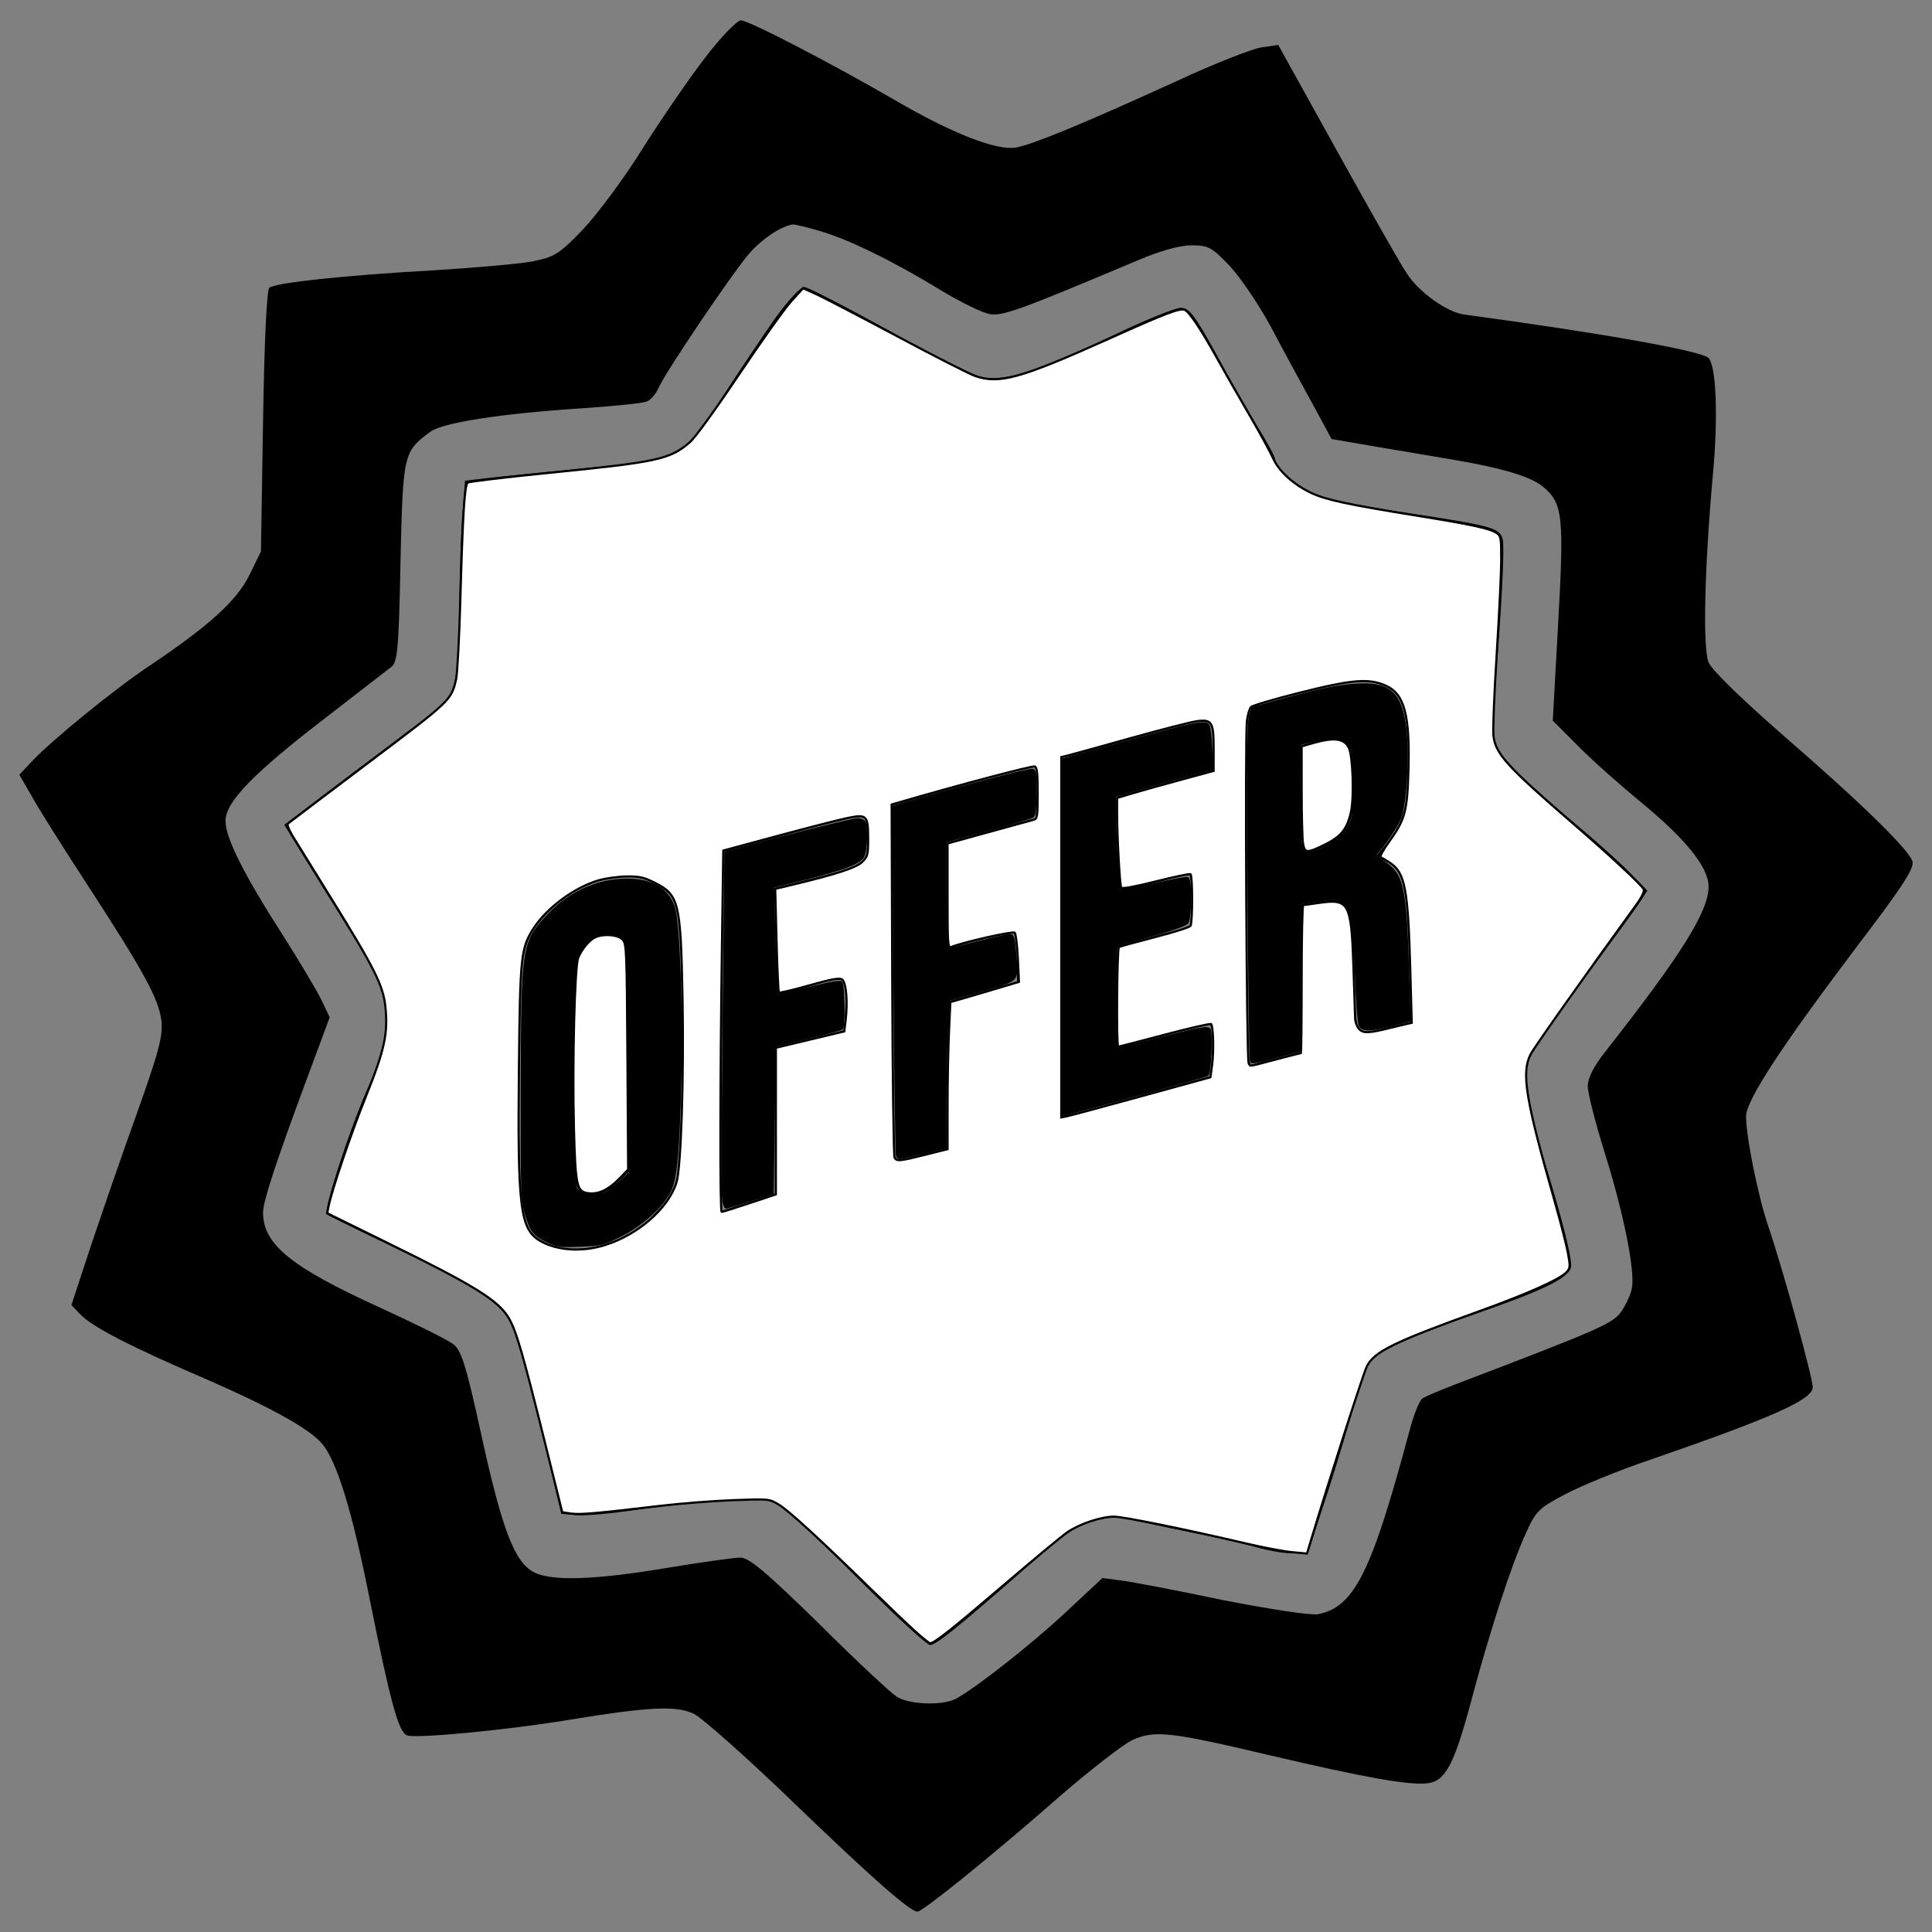
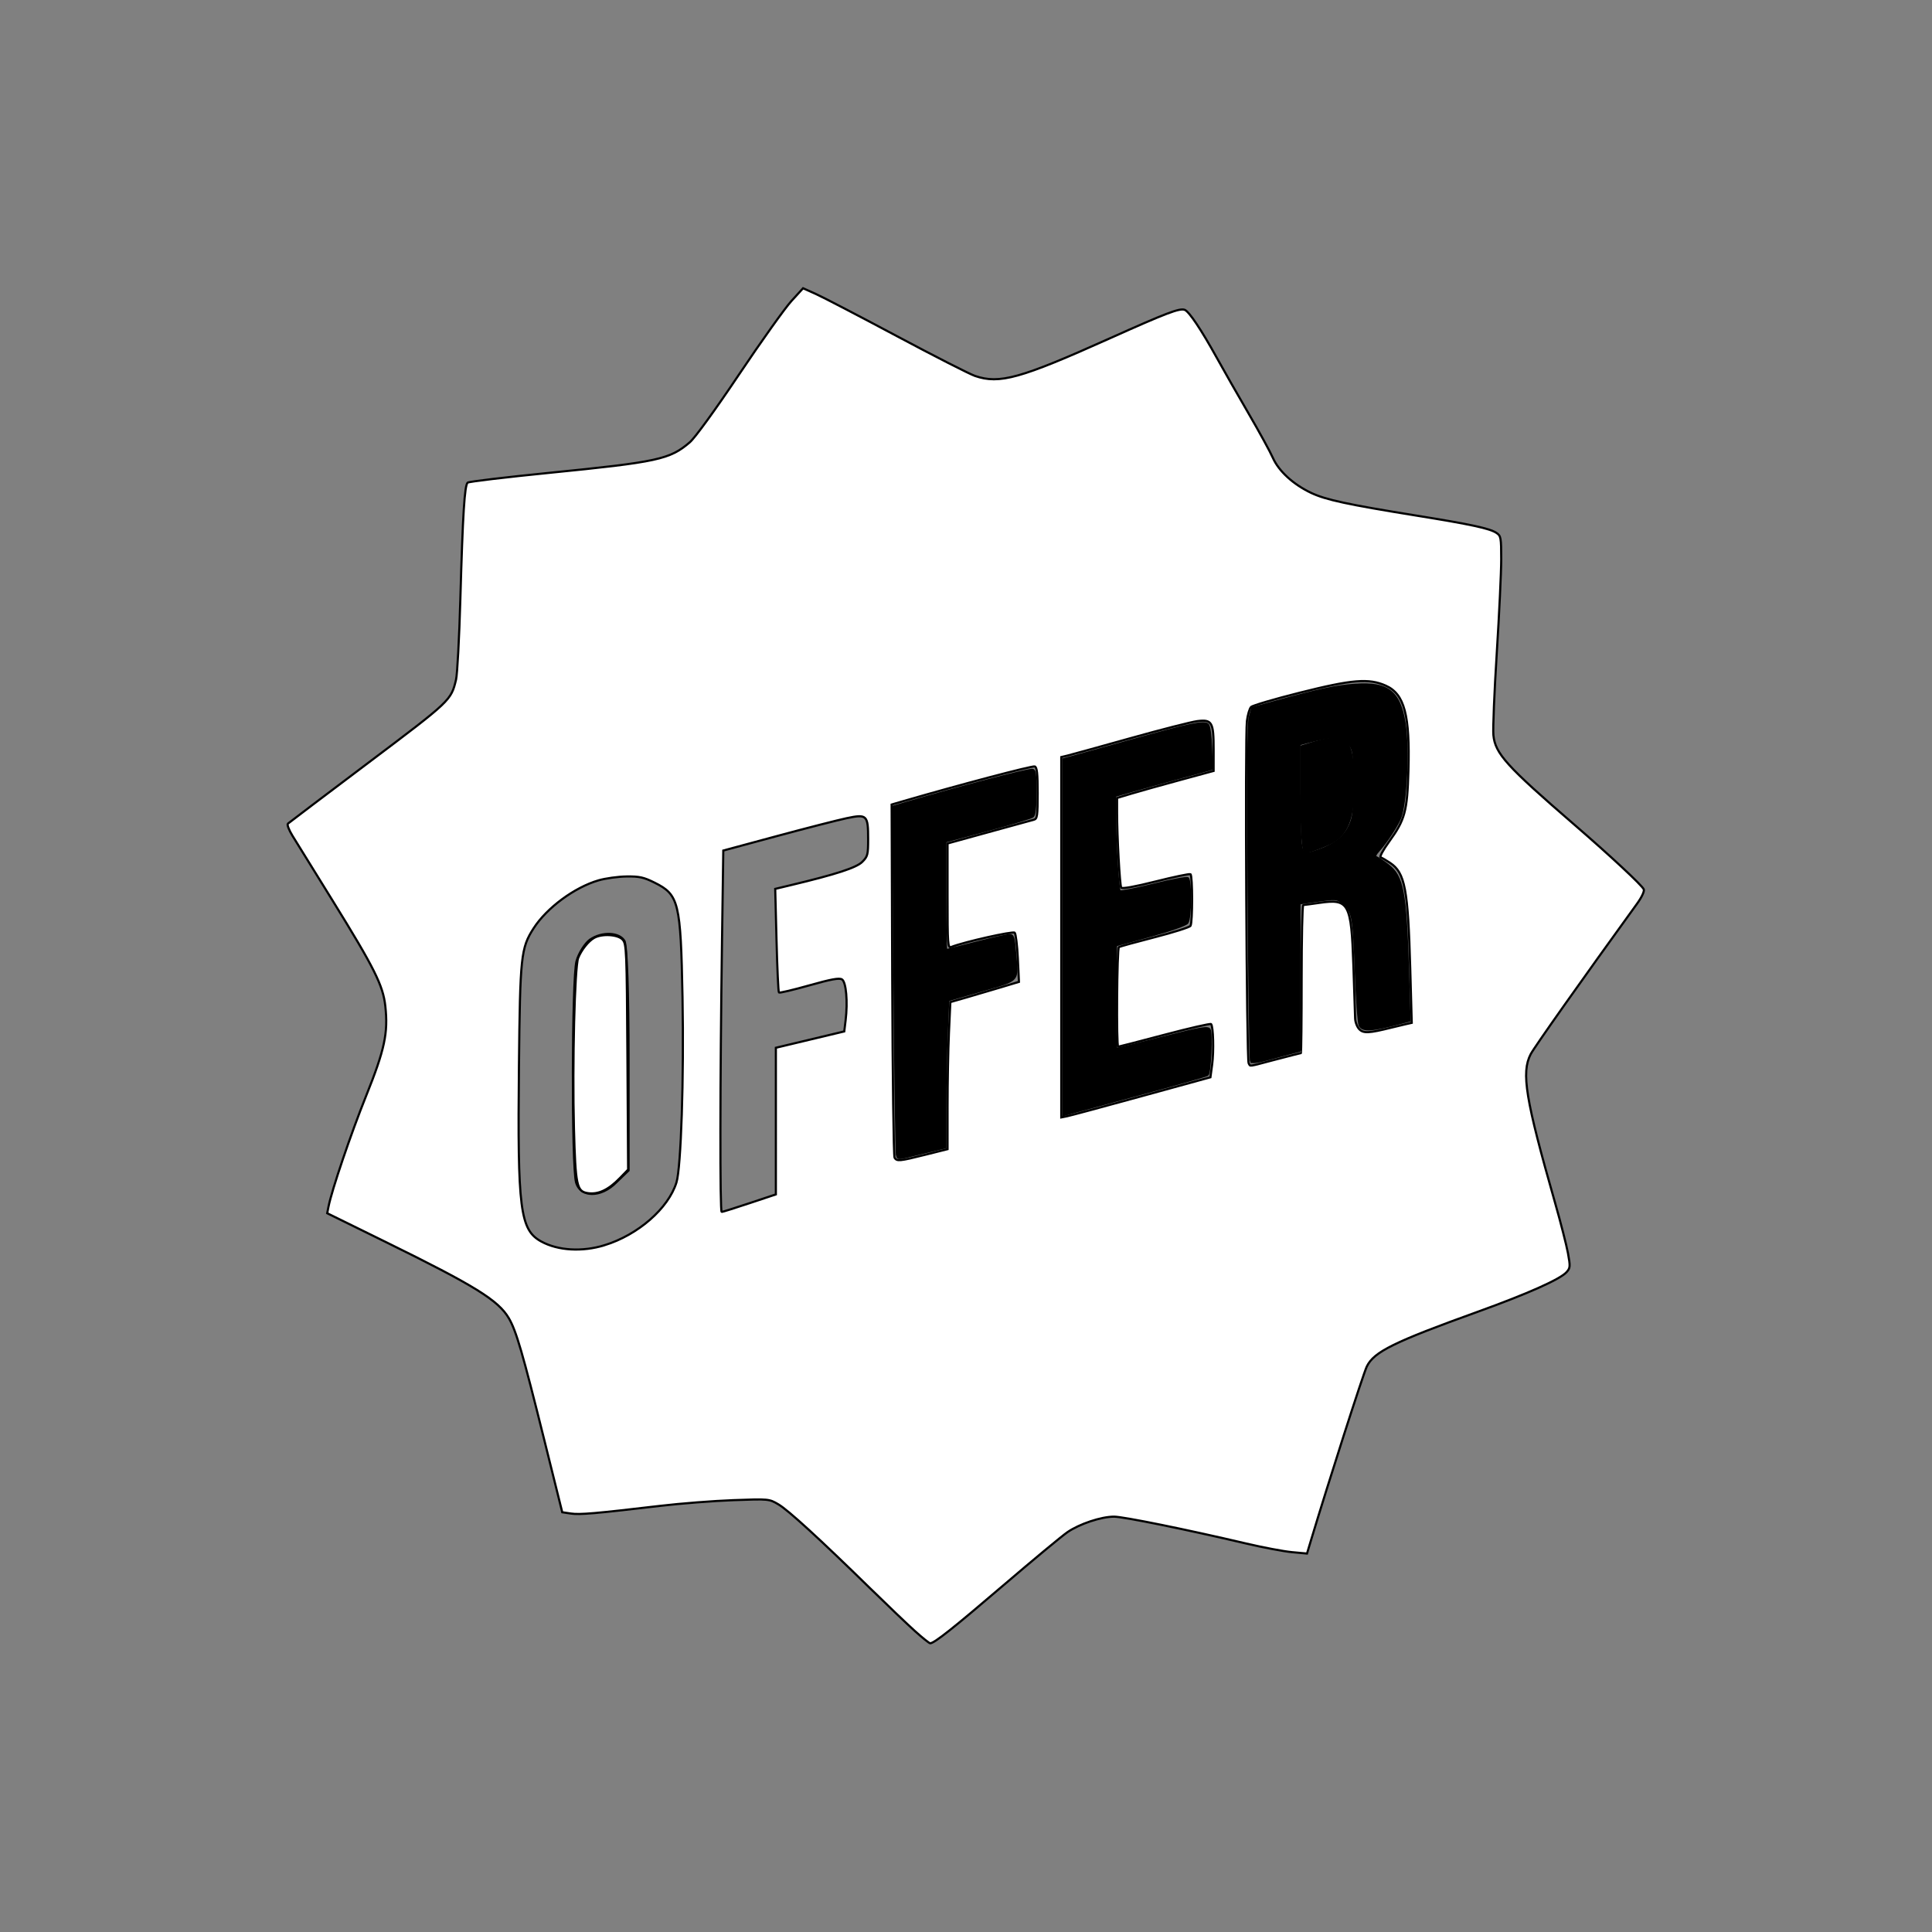
<svg xmlns="http://www.w3.org/2000/svg" xmlns:ns1="http://www.inkscape.org/namespaces/inkscape" xmlns:ns2="http://sodipodi.sourceforge.net/DTD/sodipodi-0.dtd" version="1.1" x="0px" y="0px" viewBox="0 0 1000 1000" enable-background="new 0 0 1000 1000" xml:space="preserve" id="svg2" ns1:version="0.48.4 r9939" width="100%" height="100%" ns2:docname="offer.svg">
  <rect x="0" y="0" width="1000" height="1000" fill="#808080" stroke="none" />
  <defs id="defs20" />
  <ns2:namedview pagecolor="#ffffff" bordercolor="#666666" borderopacity="1" objecttolerance="10" gridtolerance="10" guidetolerance="10" ns1:pageopacity="0" ns1:pageshadow="2" ns1:window-width="1628" ns1:window-height="1030" id="namedview18" showgrid="false" ns1:zoom="0.90028971" ns1:cx="500" ns1:cy="500" ns1:window-x="50" ns1:window-y="249" ns1:window-maximized="1" ns1:current-layer="svg2" />
  <g id="g6">
    <g transform="translate(0,511) scale(0.1,-0.1)" id="g8">
-       <path d="M3649.1,4810.6c-81.9-105.7-226.4-317-323.4-470.1c-94.9-153.1-235-340.7-308.3-418.3c-125.1-129.4-146.6-142.3-265.2-166c-71.1-12.9-299.7-32.3-506.7-45.3c-463.6-25.9-823.7-64.7-851.7-90.6c-12.9-10.8-25.9-284.6-32.3-692.1l-10.8-672.7l-60.4-122.9c-64.7-131.5-207-260.9-515.3-467.9c-179-118.6-504.6-383.8-610.2-495.9l-64.7-69l62.5-107.8c32.3-60.4,161.7-265.2,286.8-457.1c299.7-461.4,370.9-593,386-707.2c8.6-79.8-10.8-155.2-131.5-493.8c-79.8-219.9-185.4-530.4-239.3-690l-94.9-288.9l45.3-47.4c60.4-64.7,260.9-168.2,657.6-338.5c321.3-140.2,526.1-252.3,593-329.9c75.5-86.3,155.2-340.7,245.8-795.7c110-547.7,150.9-698.6,196.2-715.9c45.3-17.2,521.8,28,832.3,79.8c422.6,69,558.5,75.5,651.2,32.3c43.1-21.6,269.5-222.1,504.6-448.5c416.2-401.1,614.5-575.7,653.3-575.7c28,0,416.2,314.8,741.7,601.6c155.3,133.7,321.3,263,370.9,286.8c116.4,51.7,194.1,43.1,722.3-81.9c478.7-112.1,707.2-153.1,804.3-142.3c92.7,10.8,138,94.9,226.4,424.8c90.6,342.9,207,702.9,280.3,862.5c53.9,122.9,69,135.8,207,209.2c82,43.1,276,122.9,429.1,174.6c649,224.3,851.7,314.8,851.7,379.5c0,49.6-155.3,612.3-226.4,821.5c-56.1,161.7-118.6,472.2-118.6,580c0,84.1,189.7,370.8,575.7,881.9C9833.2,502.4,9900,601.6,9900,644.7c0,47.4-245.8,291.1-649,640.4c-237.2,207-390.3,355.8-407.5,396.7c-30.2,75.5-21.6,480.8,21.6,961.7c30.2,317,17.2,590.8-25.9,616.7c-60.4,38.8-575.7,129.4-1263.5,222.1c-86.3,12.9-230.7,114.3-293.3,211.3c-28,38.8-187.6,321.3-357.9,627.5l-308.3,556.3l-88.4-12.9c-49.6-8.6-243.7-84.1-433.4-172.5c-491.6-224.2-743.9-327.7-832.3-345c-101.3-19.4-332.1,71.2-631.8,245.8c-327.7,189.8-754.7,411.8-795.6,411.8C3815.2,5004.6,3731.1,4918.4,3649.1,4810.6z M4246.4,3913.6c146.6-43.1,377.3-155.2,627.5-308.3c99.2-60.4,211.3-114.3,248-120.7c66.8-12.9,163.9,23.7,767.6,278.1c116.4,49.6,217.8,77.6,278.2,77.6c86.3,0,105.6-10.8,194.1-103.5c53.9-56.1,150.9-198.4,215.6-317c62.5-118.6,159.5-297.6,215.6-398.9l99.2-183.3l150.9-25.9c84.1-15.1,271.7-45.3,420.5-71.2c314.8-51.7,465.7-97,532.6-157.4c92.7-84.1,99.2-153.1,69-696.5l-28-506.7l129.4-129.4c69-71.2,217.8-202.7,327.7-293.2c230.7-189.7,349.3-336.4,349.3-435.6c0-129.4-138-349.3-536.9-858.2c-58.2-73.3-88.4-133.7-88.4-176.8c0-34.5,38.8-185.4,84.1-332c99.2-312.7,161.7-621,144.4-711.6c-6.5-34.5-32.3-90.6-56.1-122.9c-43.1-60.4-103.5-88.4-862.5-377.3c-77.6-30.2-153.1-62.5-166-71.2c-15.1-10.8-45.3-84.1-66.8-168.2c-196.2-731-284.6-912.1-474.4-948.7c-36.7-6.5-248,25.8-491.6,73.3c-235,49.6-472.2,94.9-526.1,101.3l-97,12.9l-194.1-181.1c-181.1-168.2-461.4-388.1-564.9-444.2c-69-36.6-248-30.2-308.3,12.9c-30.2,19.4-211.3,187.6-401.1,377.3c-269.5,263.1-360.1,340.7-405.4,340.7c-30.2,0-202.7-23.7-383.8-53.9c-375.2-62.5-595.1-69-685.7-21.6c-99.2,51.8-163.9,219.9-269.5,700.8c-79.8,366.6-105.6,448.5-146.6,478.7c-25.9,21.6-196.2,105.6-379.5,189.7c-463.6,211.3-605.9,327.7-605.9,493.8c0,56.1,71.2,271.7,224.2,683.5l120.8,325.6l-45.3,94.9c-25.9,51.8-116.4,202.7-198.4,332.1C1264.4,580,1167.3,772,1167.3,860.4c0,99.2,142.3,245.8,524,539.1c163.9,127.2,314.8,243.7,334.2,258.7c32.3,23.7,38.8,97,47.4,543.4c12.9,562.8,15.1,569.2,153.1,672.7c62.5,47.4,360.1,94.9,793.5,122.9c161.7,10.8,308.3,25.9,327.7,34.5c19.4,6.5,47.4,38.8,60.4,69c38.8,86.3,379.5,590.8,467.9,694.3c71.1,81.9,174.7,148.8,230.7,153.1C4117,3948.1,4179.6,3933,4246.4,3913.6z" id="path10" />
-       <path d="M4009.2,3458.6c-64.7-92.7-187.6-276-271.7-405.4c-200.5-310.5-215.6-319.1-707.2-366.6c-200.5-19.4-422.6-41-493.8-49.6l-129.4-15.1l-12.9-161.7c-8.6-88.4-15.1-314.8-17.2-502.4c-2.2-370.9-21.6-455-118.6-524c-32.3-23.7-222.1-166-422.6-317l-364.4-276l81.9-133.7c45.3-73.3,142.3-230.7,215.6-347.2c207-332.1,224.2-373,226.4-530.4c0-120.7-12.9-172.5-99.2-368.7c-92.7-213.5-224.2-618.8-204.8-636.1c4.3-4.3,161.7-82,351.5-172.5c386-185.4,524-269.5,586.5-364.4c41-58.2,103.5-288.9,235-840.9l41-172.5l79.8-6.5c45.3-4.3,185.4,8.6,312.7,28c127.2,19.4,332.1,38.8,457.1,45.3c224.2,12.9,226.4,12.9,310.5-47.4c45.3-34.5,226.4-204.8,401.1-379.5c176.8-176.8,332.1-319.1,347.2-319.1c30.2,0,135.8,84.1,485.1,390.3c217.8,191.9,278.2,232.9,368.7,254.5c79.8,19.4,131.5,21.6,191.9,4.3c47.4-12.9,185.4-40.9,310.5-66.8c125.1-23.7,273.8-58.2,332.1-75.5c58.2-17.2,142.3-32.3,187.6-32.3h79.8l75.5,232.9c43.1,127.2,107.8,338.5,144.5,467.9c36.7,131.5,81.9,258.8,97,284.6c38.8,58.2,207,135.8,556.3,256.6c362.2,125.1,489.5,189.8,489.5,248c0,56.1-45.3,237.2-140.2,547.7c-38.8,131.5-77.6,295.4-84.1,366.6c-15.1,127.2-15.1,131.5,86.3,280.3C8050-161.7,8175,13,8272.1,142.3c97,131.5,194.1,265.2,215.6,297.6l38.8,60.4l-84.1,86.2c-45.3,47.4-166,157.4-267.4,241.5c-263.1,219.9-409.7,362.2-433.4,424.8c-15.1,34.5-10.8,209.2,15.1,532.6c19.4,263.1,30.2,502.4,21.6,532.6c-15.1,60.4-53.9,71.2-530.4,142.3c-159.6,23.7-338.5,58.2-398.9,75.5c-103.5,32.3-248,144.5-248,194.1c0,12.9-41,90.6-92.7,172.5c-49.6,84.1-148.8,254.4-217.8,383.8c-107.8,194.1-135.8,230.7-179,230.7c-28,0-194.1-66.8-366.6-150.9c-351.5-168.2-528.3-226.4-649-211.3c-47.4,6.5-248,105.7-489.5,241.5c-226.4,125.1-426.9,228.6-444.2,228.6C4142.9,3624.6,4073.9,3549.2,4009.2,3458.6z M7189.6,1550.3c69-36.7,101.3-153.1,101.3-366.6c0-237.2-21.6-321.3-105.7-429.1l-64.7-77.6l53.9-25.9c88.4-38.8,112.1-133.7,118.6-498.1l8.6-332.1l-127.2-30.2c-105.6-28-127.2-28-144.4-2.2c-10.8,17.3-19.4,153.1-19.4,301.9c0,230.7-6.5,280.3-38.8,321.3s-51.8,45.3-140.2,32.3l-101.3-15.1V47.5v-381.6l-112.1-30.2c-62.5-15.1-127.2-32.3-140.2-36.7c-21.6-8.6-28,183.3-28,916.4c0,916.4,0,929.3,43.1,942.3c25.9,8.6,153.1,43.1,286.8,75.5C7015,1595.6,7099.1,1597.8,7189.6,1550.3z M6277.6,1255v-129.4l-112.1-30.2c-62.5-19.4-174.6-49.6-248-69l-135.8-38.8V743.9c0-183.3,6.5-245.8,28-245.8c13,0,94.9,19.4,176.8,43.1s157.4,43.1,166,43.1c10.8,0,17.2-62.5,17.2-140.2c0-92.7-8.6-140.2-25.9-140.2c-12.9,0-101.3-19.4-194.1-45.3l-168.2-45.3V-51.7v-265.2l232.9,62.5c127.2,34.5,239.4,62.5,248,62.5c8.6,0,15.1-60.4,10.8-133.7l-6.5-133.7l-323.4-88.4c-176.8-49.6-349.3-97-381.7-105.7l-60.4-12.9v927.2v927.2l60.4,12.9c32.3,8.6,185.4,51.7,338.5,94.9C6290.5,1408,6277.6,1410.2,6277.6,1255z M5367.6,1011.3l-6.5-135.8l-230.7-62.5l-232.9-64.7v-276V194.1l49.6,15.1c94.9,30.2,263.1,73.3,291.1,73.3c17.2,0,25.9-38.8,25.9-125.1V30.2l-176.8-51.7l-179-51.8l-6.5-381.7l-4.3-379.5l-103.5-23.7c-56.1-15.1-118.6-30.2-138-36.6c-36.7-10.8-38.8,43.1-38.8,912.1v922.9l351.5,99.2c191.9,56.1,362.2,101.3,377.3,103.5C5367.6,1145,5372,1110.5,5367.6,1011.3z M4487.9,767.6c0-138,8.6-131.5-293.2-207l-181.1-45.3V237.2c0-153.1,6.5-278.2,17.2-278.2c8.6,0,77.6,19.4,155.3,43.1c202.7,62.5,196.2,64.7,189.7-90.6l-6.5-133.7l-176.8-43.1l-179-43.1v-379.5v-379.5l-140.2-45.3l-140.2-45.3l4.3,929.3l6.5,929.3l334.2,90.6c183.3,51.7,351.5,92.7,373,92.7C4481.4,886.2,4487.9,866.8,4487.9,767.6z M3403.3,528.3c122.9-77.6,125.1-90.6,125.1-817.2c0-746,2.2-733.1-157.4-901.3c-135.8-142.3-401.1-207-543.4-133.7c-133.7,69-140.2,105.7-140.2,808.6c0,707.2,6.5,743.9,135.8,888.4C2987.2,554.2,3252.4,625.3,3403.3,528.3z" id="path12" />
      <path d="M6801.5,1272.2l-71.2-21.6V972.5c0-168.2,8.6-280.3,21.6-280.3c10.8,0,60.4,15.1,110,36.7c110,43.1,148.8,125.1,148.8,317C7010.7,1287.3,6978.3,1323.9,6801.5,1272.2z" id="path14" />
      <path d="M3049.7,250.2c-25.9-19.4-58.2-69-71.1-114.3c-23.7-88.4-25.9-1060.9-2.2-1147.1c23.7-84.1,135.8-86.2,217.8-2.1l64.7,62.5v575.7c0,353.6-8.6,590.8-21.6,616.7C3209.3,291.1,3114.4,295.4,3049.7,250.2z" id="path16" />
    </g>
  </g>
  <path style="fill:#ffffff;fill-opacity:1;stroke:#000000;stroke-width:1.111;stroke-miterlimit:4;stroke-opacity:1;stroke-dasharray:none" d="m 473.572,844.243 c -3.853,-3.471 -14.253,-13.4 -23.111,-22.064 -26.48,-25.9 -42.477,-40.537 -47.588,-43.541 -4.797,-2.821 -4.924,-2.832 -23.326,-2.163 -10.176,0.37 -27.249,1.704 -37.94,2.963 -33.702,3.97 -41.531,4.643 -46.121,3.962 l -4.467,-0.662 -9.308,-37.458 c -11.237,-45.221 -14.502,-56.432 -18.344,-62.989 -5.423,-9.254 -17.51,-16.737 -63.699,-39.434 l -30.308,-14.894 0.672,-3.39 c 1.711,-8.636 11.555,-37.631 19.453,-57.299 9.65,-24.031 11.483,-32.606 9.953,-46.551 -1.17,-10.658 -5.674,-19.672 -27.228,-54.49 -9.644,-15.578 -19.025,-30.734 -20.847,-33.679 -1.842,-2.977 -2.88,-5.749 -2.337,-6.242 0.537,-0.488 19.276,-14.672 41.642,-31.518 42.702,-32.165 42.796,-32.254 45.382,-43.015 0.654,-2.723 1.657,-21.446 2.227,-41.607 1.253,-44.271 2.19,-59.125 3.807,-60.375 0.672,-0.519 19.647,-2.788 42.167,-5.043 56.319,-5.638 62.442,-6.968 72.771,-15.81 2.703,-2.314 13.116,-16.652 25.565,-35.204 11.552,-17.215 23.72,-34.278 27.04,-37.919 l 6.036,-6.62 6.627,2.974 c 3.645,1.636 22.537,11.463 41.984,21.839 19.446,10.376 37.628,19.639 40.404,20.585 12.695,4.326 23.408,1.34 69.631,-19.406 29.346,-13.171 36.286,-15.814 38.9,-14.811 2.271,0.871 8.537,10.235 16.615,24.829 3.551,6.415 10.962,19.406 16.47,28.869 5.508,9.464 11.142,19.757 12.52,22.873 3.053,6.902 10.566,13.787 19.829,18.171 7.549,3.573 18.842,6.009 54.504,11.76 28.276,4.56 37.855,6.626 41.362,8.924 2.355,1.543 2.513,2.406 2.513,13.712 0,6.636 -1.038,28.493 -2.306,48.57 -1.268,20.077 -2.051,39.165 -1.738,42.418 0.917,9.536 6.727,15.967 41.81,46.27 18.543,16.017 35.279,31.608 36.03,33.564 0.38,0.989 -1.072,4.08 -3.479,7.404 -28.579,39.475 -53.22,74.338 -55.064,77.904 -4.943,9.559 -2.73,23.076 12.546,76.642 2.962,10.386 6.001,22.249 6.754,26.362 1.264,6.908 1.206,7.659 -0.76,9.832 -3.346,3.698 -20.059,11.146 -46.011,20.505 -43.465,15.675 -53.686,20.724 -57.366,28.34 -1.894,3.921 -19.835,59.822 -29.156,90.844 l -1.784,5.937 -7.775,-0.721 c -4.276,-0.396 -15.023,-2.426 -23.881,-4.51 -30.662,-7.213 -63.387,-13.863 -68.221,-13.863 -6.675,0 -17.927,3.756 -24.175,8.071 -2.861,1.976 -17.763,14.339 -33.115,27.473 -26.152,22.374 -35.771,29.99 -37.874,29.99 -0.484,0 -4.033,-2.84 -7.886,-6.311 z M 312.9,644.531 c 17.343,-5.353 33.012,-19.014 37.227,-32.456 2.394,-7.637 3.928,-54.447 3.14,-95.859 -0.937,-49.269 -1.87,-53.096 -14.472,-59.365 -5.589,-2.78 -7.869,-3.281 -14.53,-3.19 -4.345,0.059 -10.843,0.958 -14.44,1.998 -12.428,3.593 -26.841,14.242 -33.661,24.871 -6.531,10.178 -6.97,14.32 -7.561,71.328 -0.769,74.28 0.563,84.734 11.568,90.753 8.659,4.736 21.217,5.473 32.729,1.919 l 0,0 z m 75.079,-21.774 13.608,-4.535 0.002,-37.951 0.002,-37.951 17.698,-4.227 17.698,-4.227 0.704,-5.77 c 1.173,-9.608 0.27,-19.806 -1.872,-21.151 -1.409,-0.885 -5.575,-0.126 -16.973,3.09 -8.308,2.344 -15.362,4.006 -15.676,3.693 -0.313,-0.313 -0.874,-12.512 -1.246,-27.109 l -0.676,-26.539 8.222,-1.964 c 23.229,-5.548 33.805,-8.993 36.824,-11.998 2.817,-2.803 3.055,-3.721 3.055,-11.799 0,-12.442 -0.612,-13.038 -11.115,-10.825 -4.578,0.965 -20.819,5.127 -36.092,9.249 l -27.769,7.495 -0.674,47.708 c -1.018,71.946 -1.096,139.345 -0.161,139.345 0.457,0 6.955,-2.041 14.44,-4.535 z m 90.84,-25.037 11.629,-2.914 0.004,-22.356 c 0.002,-12.296 0.327,-29.423 0.723,-38.061 l 0.719,-15.706 8.441,-2.423 c 4.643,-1.333 12.633,-3.688 17.757,-5.235 l 9.316,-2.812 -0.578,-12.198 c -0.318,-6.709 -1.052,-12.672 -1.631,-13.251 -0.909,-0.909 -26.149,4.769 -32.805,7.379 -1.819,0.713 -1.944,-0.981 -1.944,-26.404 l 0,-27.166 21.382,-5.886 c 11.76,-3.238 22.257,-6.12 23.326,-6.405 1.713,-0.457 1.944,-2.087 1.944,-13.753 0,-10.123 -0.355,-13.37 -1.508,-13.813 -1.217,-0.467 -38.726,9.431 -68.223,18.003 l -5.863,1.704 0.309,90.716 c 0.17,49.894 0.713,91.341 1.207,92.105 1.242,1.92 2.552,1.793 15.796,-1.526 l -3.8e-4,0 z m 112.152,-30.353 35.544,-9.77 0.887,-6.528 c 0.936,-6.894 0.593,-19.858 -0.556,-21.007 -0.374,-0.374 -11.219,2.106 -24.099,5.511 -12.88,3.405 -23.673,6.191 -23.984,6.191 -0.985,0 -0.609,-50.936 0.38,-51.548 0.52,-0.321 8.879,-2.626 18.575,-5.122 9.696,-2.495 18.01,-5.136 18.475,-5.868 1.132,-1.781 1.122,-26.042 -0.011,-26.742 -0.49,-0.303 -8.6,1.389 -18.023,3.76 -10.803,2.719 -17.386,3.898 -17.822,3.192 -0.745,-1.206 -2.14,-26.536 -2.14,-38.867 l 0,-7.547 7.381,-2.214 c 4.06,-1.218 15.303,-4.366 24.984,-6.995 l 17.603,-4.78 0.008,-11.173 c 0.01,-14.107 -0.82,-15.545 -8.435,-14.612 -2.993,0.367 -18.687,4.377 -34.876,8.912 -16.189,4.535 -30.81,8.572 -32.49,8.97 l -3.055,0.725 0,93.254 0,93.254 3.055,-0.613 c 1.68,-0.337 19.049,-5.01 38.599,-10.383 l 7e-5,0 z m 69.294,-18.946 c 6.955,-1.829 12.828,-3.325 13.051,-3.325 0.223,0 0.406,-17.244 0.406,-38.321 0,-21.077 0.375,-38.331 0.833,-38.343 0.458,-0.012 4.187,-0.507 8.287,-1.1 15.335,-2.218 16.554,0.006 17.661,32.223 0.451,13.135 0.858,25.506 0.904,27.491 0.046,1.985 1.029,4.555 2.184,5.711 2.183,2.183 4.992,2.036 16.617,-0.866 2.229,-0.557 5.505,-1.341 7.279,-1.743 l 3.226,-0.731 -0.777,-27.981 c -1.15,-41.423 -2.725,-49.686 -10.45,-54.83 -2.015,-1.341 -4.206,-2.62 -4.87,-2.841 -0.664,-0.221 1.311,-3.879 4.388,-8.128 8.227,-11.36 9.392,-15.649 9.997,-36.8 0.823,-28.787 -2.086,-39.667 -11.754,-43.954 -8.773,-3.89 -17.298,-3.19 -44.52,3.655 -13.064,3.285 -24.397,6.617 -25.184,7.404 -0.787,0.787 -1.752,4.056 -2.145,7.263 -1.025,8.375 -0.179,175.504 0.897,177.166 1.091,1.685 -0.937,1.968 13.968,-1.951 l 0,0 z" id="path2997" ns1:connector-curvature="0" />
  <path style="fill:#ffffff;fill-opacity:1;stroke:#000000;stroke-width:1.111;stroke-miterlimit:4;stroke-opacity:1;stroke-dasharray:none" d="m 304.091,617.537 c -5.576,-0.889 -6.225,-3.981 -7.017,-33.456 -0.886,-32.997 0.375,-83.759 2.193,-88.265 1.694,-4.198 5.288,-8.706 8.276,-10.382 4.077,-2.286 12.296,-1.779 14.73,0.909 2.014,2.225 2.134,5.147 2.481,60.678 l 0.365,58.341 -4.252,4.389 c -6.034,6.228 -11.279,8.663 -16.776,7.787 l 0,0 z" id="path2999" ns1:connector-curvature="0" />
-   <path style="fill:#ffffff;fill-opacity:1;stroke:#000000;stroke-width:1.111;stroke-miterlimit:4;stroke-opacity:1;stroke-dasharray:none" d="m 674.435,436.52 c -0.379,-2.291 -0.694,-14.523 -0.701,-27.182 l -0.012,-23.017 5.831,-1.676 c 11.014,-3.166 16.23,-2.474 18.63,2.468 2.011,4.141 2.737,25.066 1.137,32.773 -1.872,9.017 -4.967,12.987 -13.381,17.164 -9.458,4.695 -10.651,4.64 -11.505,-0.529 z" id="path3001" ns1:connector-curvature="0" />
-   <path style="fill:#000000;fill-opacity:1;stroke:#000000;stroke-width:1.111;stroke-miterlimit:4;stroke-opacity:1;stroke-dasharray:none" d="m 283.099,642.44 c -6.802,-3.254 -8.498,-5.561 -11.148,-15.163 -1.798,-6.515 -1.976,-12.577 -1.86,-63.298 0.167,-72.973 0.554,-75.795 12.169,-88.714 10.833,-12.049 24.294,-18.902 38.997,-19.855 14.721,-0.954 24.477,4.161 27.585,14.463 2.498,8.278 4.166,52.597 3.312,87.997 -0.911,37.773 -2.18,51.895 -5.238,58.315 -3.809,7.995 -14.787,17.967 -25.769,23.409 -9.003,4.461 -10.169,4.749 -20.918,5.16 -10.328,0.395 -11.917,0.18 -17.13,-2.313 l 0,0 z m 31.177,-25.426 c 1.157,-0.594 4.281,-3.086 6.942,-5.539 l 4.838,-4.46 -0.057,-52.897 c -0.062,-57.895 -0.581,-67.32 -3.838,-69.701 -2.464,-1.802 -10.259,-2 -14.548,-0.369 -3.453,1.313 -5.045,3.089 -8.424,9.398 -2.196,4.101 -2.437,6.712 -3.122,33.878 -0.799,31.693 0.189,83.667 1.654,87.04 1.909,4.394 10.478,5.766 16.554,2.65 l 0,0 z" id="path3003" ns1:connector-curvature="0" />
-   <path style="fill:#000000;fill-opacity:1;stroke:#000000;stroke-width:1.111;stroke-miterlimit:4;stroke-opacity:1;stroke-dasharray:none" d="m 374.319,621.282 c -0.391,-2.084 -0.289,-43.438 0.227,-91.899 l 0.938,-88.111 7.22,-1.998 c 22.34,-6.181 58.723,-15.235 61.25,-15.242 1.658,-0.005 3.229,0.757 3.61,1.749 1.331,3.47 0.694,15.492 -0.945,17.832 -2.339,3.339 -9.976,6.226 -29.363,11.101 l -17.098,4.299 0.699,27.661 c 0.385,15.214 0.978,27.94 1.319,28.281 0.341,0.341 7.711,-1.219 16.379,-3.467 10.689,-2.771 16.123,-3.722 16.89,-2.956 1.259,1.259 1.577,22.603 0.354,23.826 -0.427,0.427 -8.424,2.604 -17.772,4.838 l -16.996,4.062 -0.555,38.17 -0.555,38.17 -11.663,3.713 c -6.415,2.042 -12.015,3.723 -12.446,3.736 -0.431,0.012 -1.103,-1.683 -1.494,-3.766 l 0,0 z" id="path3005" ns1:connector-curvature="0" />
  <path style="fill:#000000;fill-opacity:1;stroke:#000000;stroke-width:1.111;stroke-miterlimit:4;stroke-opacity:1;stroke-dasharray:none" d="m 464.327,598.383 c -0.388,-0.627 -0.996,-41.569 -1.351,-90.983 l -0.647,-89.843 7.673,-2.252 c 25.745,-7.557 61.149,-16.829 64.256,-16.829 1.456,0 1.731,1.829 1.731,11.527 0,7.898 -0.437,11.871 -1.388,12.62 -0.764,0.601 -11.26,3.752 -23.326,7.001 l -21.937,5.907 0,28.124 c 0,15.468 0.193,28.124 0.43,28.124 0.236,0 7.256,-1.749 15.598,-3.888 8.343,-2.138 16.102,-3.888 17.243,-3.888 1.796,0 2.177,1.232 2.839,9.189 1.264,15.171 2.537,13.74 -17.338,19.484 l -17.328,5.008 -0.718,17.315 c -0.395,9.523 -0.72,26.678 -0.722,38.121 l -0.004,20.805 -3.055,0.695 c -1.68,0.382 -6.887,1.642 -11.57,2.798 -9.976,2.463 -9.486,2.418 -10.385,0.963 z" id="path3007" ns1:connector-curvature="0" />
  <path style="fill:#000000;fill-opacity:1;stroke:#000000;stroke-width:1.111;stroke-miterlimit:4;stroke-opacity:1;stroke-dasharray:none" d="m 550.428,485.099 0,-92.09 4.721,-1.263 c 2.596,-0.695 16.048,-4.429 29.891,-8.298 31.127,-8.7 38.34,-10.209 40.151,-8.4 0.784,0.782 1.476,5.733 1.698,12.136 l 0.374,10.814 -19.257,5.272 c -10.591,2.9 -21.881,6.044 -25.089,6.988 l -5.831,1.716 0.09,10.746 c 0.13,15.403 1.518,37.717 2.401,38.6 0.414,0.414 8.237,-1.11 17.383,-3.388 9.147,-2.277 17.164,-3.811 17.816,-3.408 1.716,1.061 1.543,20.806 -0.203,23.129 -0.829,1.104 -8.544,3.816 -19.16,6.736 l -17.772,4.888 -0.297,26.799 c -0.164,14.74 0.086,26.814 0.555,26.831 0.469,0.018 11.239,-2.606 23.933,-5.831 20.012,-5.084 23.231,-5.642 24.218,-4.198 1.218,1.783 0.346,22.225 -1.001,23.469 -0.416,0.384 -15.002,4.552 -32.413,9.262 -17.411,4.71 -34.031,9.242 -36.933,10.071 l -5.276,1.508 0,-92.09 z" id="path3009" ns1:connector-curvature="0" />
  <path style="fill:#000000;fill-opacity:1;stroke:#000000;stroke-width:1.111;stroke-miterlimit:4;stroke-opacity:1;stroke-dasharray:none" d="m 647.534,549.402 c -0.364,-0.589 -0.934,-39.912 -1.267,-87.383 -0.44,-62.841 -0.261,-87.562 0.661,-90.909 l 1.266,-4.597 12.487,-3.432 c 21.961,-6.037 31.143,-7.984 40.867,-8.667 16.696,-1.173 22.81,3.579 25.437,19.77 2.17,13.372 0.772,42.162 -2.405,49.528 -1.795,4.161 -7.209,12.36 -10.756,16.287 -2.058,2.279 -2.473,3.351 -1.44,3.723 0.798,0.287 3.502,2.096 6.008,4.019 7.644,5.864 9.143,13.757 10.404,54.782 l 0.791,25.738 -4.328,1.147 c -15.312,4.059 -19.882,4.355 -21.468,1.391 -0.612,-1.143 -1.539,-14.014 -2.062,-28.602 -1.016,-28.386 -1.56,-31.092 -7.064,-35.163 -2.749,-2.034 -3.558,-2.087 -12.496,-0.818 l -9.556,1.357 0,38.163 0,38.163 -4.721,1.22 c -2.596,0.671 -8.09,2.15 -12.208,3.286 -4.582,1.265 -7.744,1.651 -8.149,0.996 l 0,0 z m 35.212,-109.315 c 8.109,-2.852 13.175,-6.876 15.778,-12.534 2.112,-4.59 2.392,-7.16 2.401,-22.052 0.009,-15.375 -0.194,-17.13 -2.312,-19.967 -3.596,-4.818 -8.097,-5.123 -21.672,-1.467 l -4.331,1.166 0,23.128 c 0,12.72 0.318,25.447 0.706,28.281 0.804,5.862 1.661,6.176 9.428,3.444 z" id="path3011" ns1:connector-curvature="0" />
</svg>